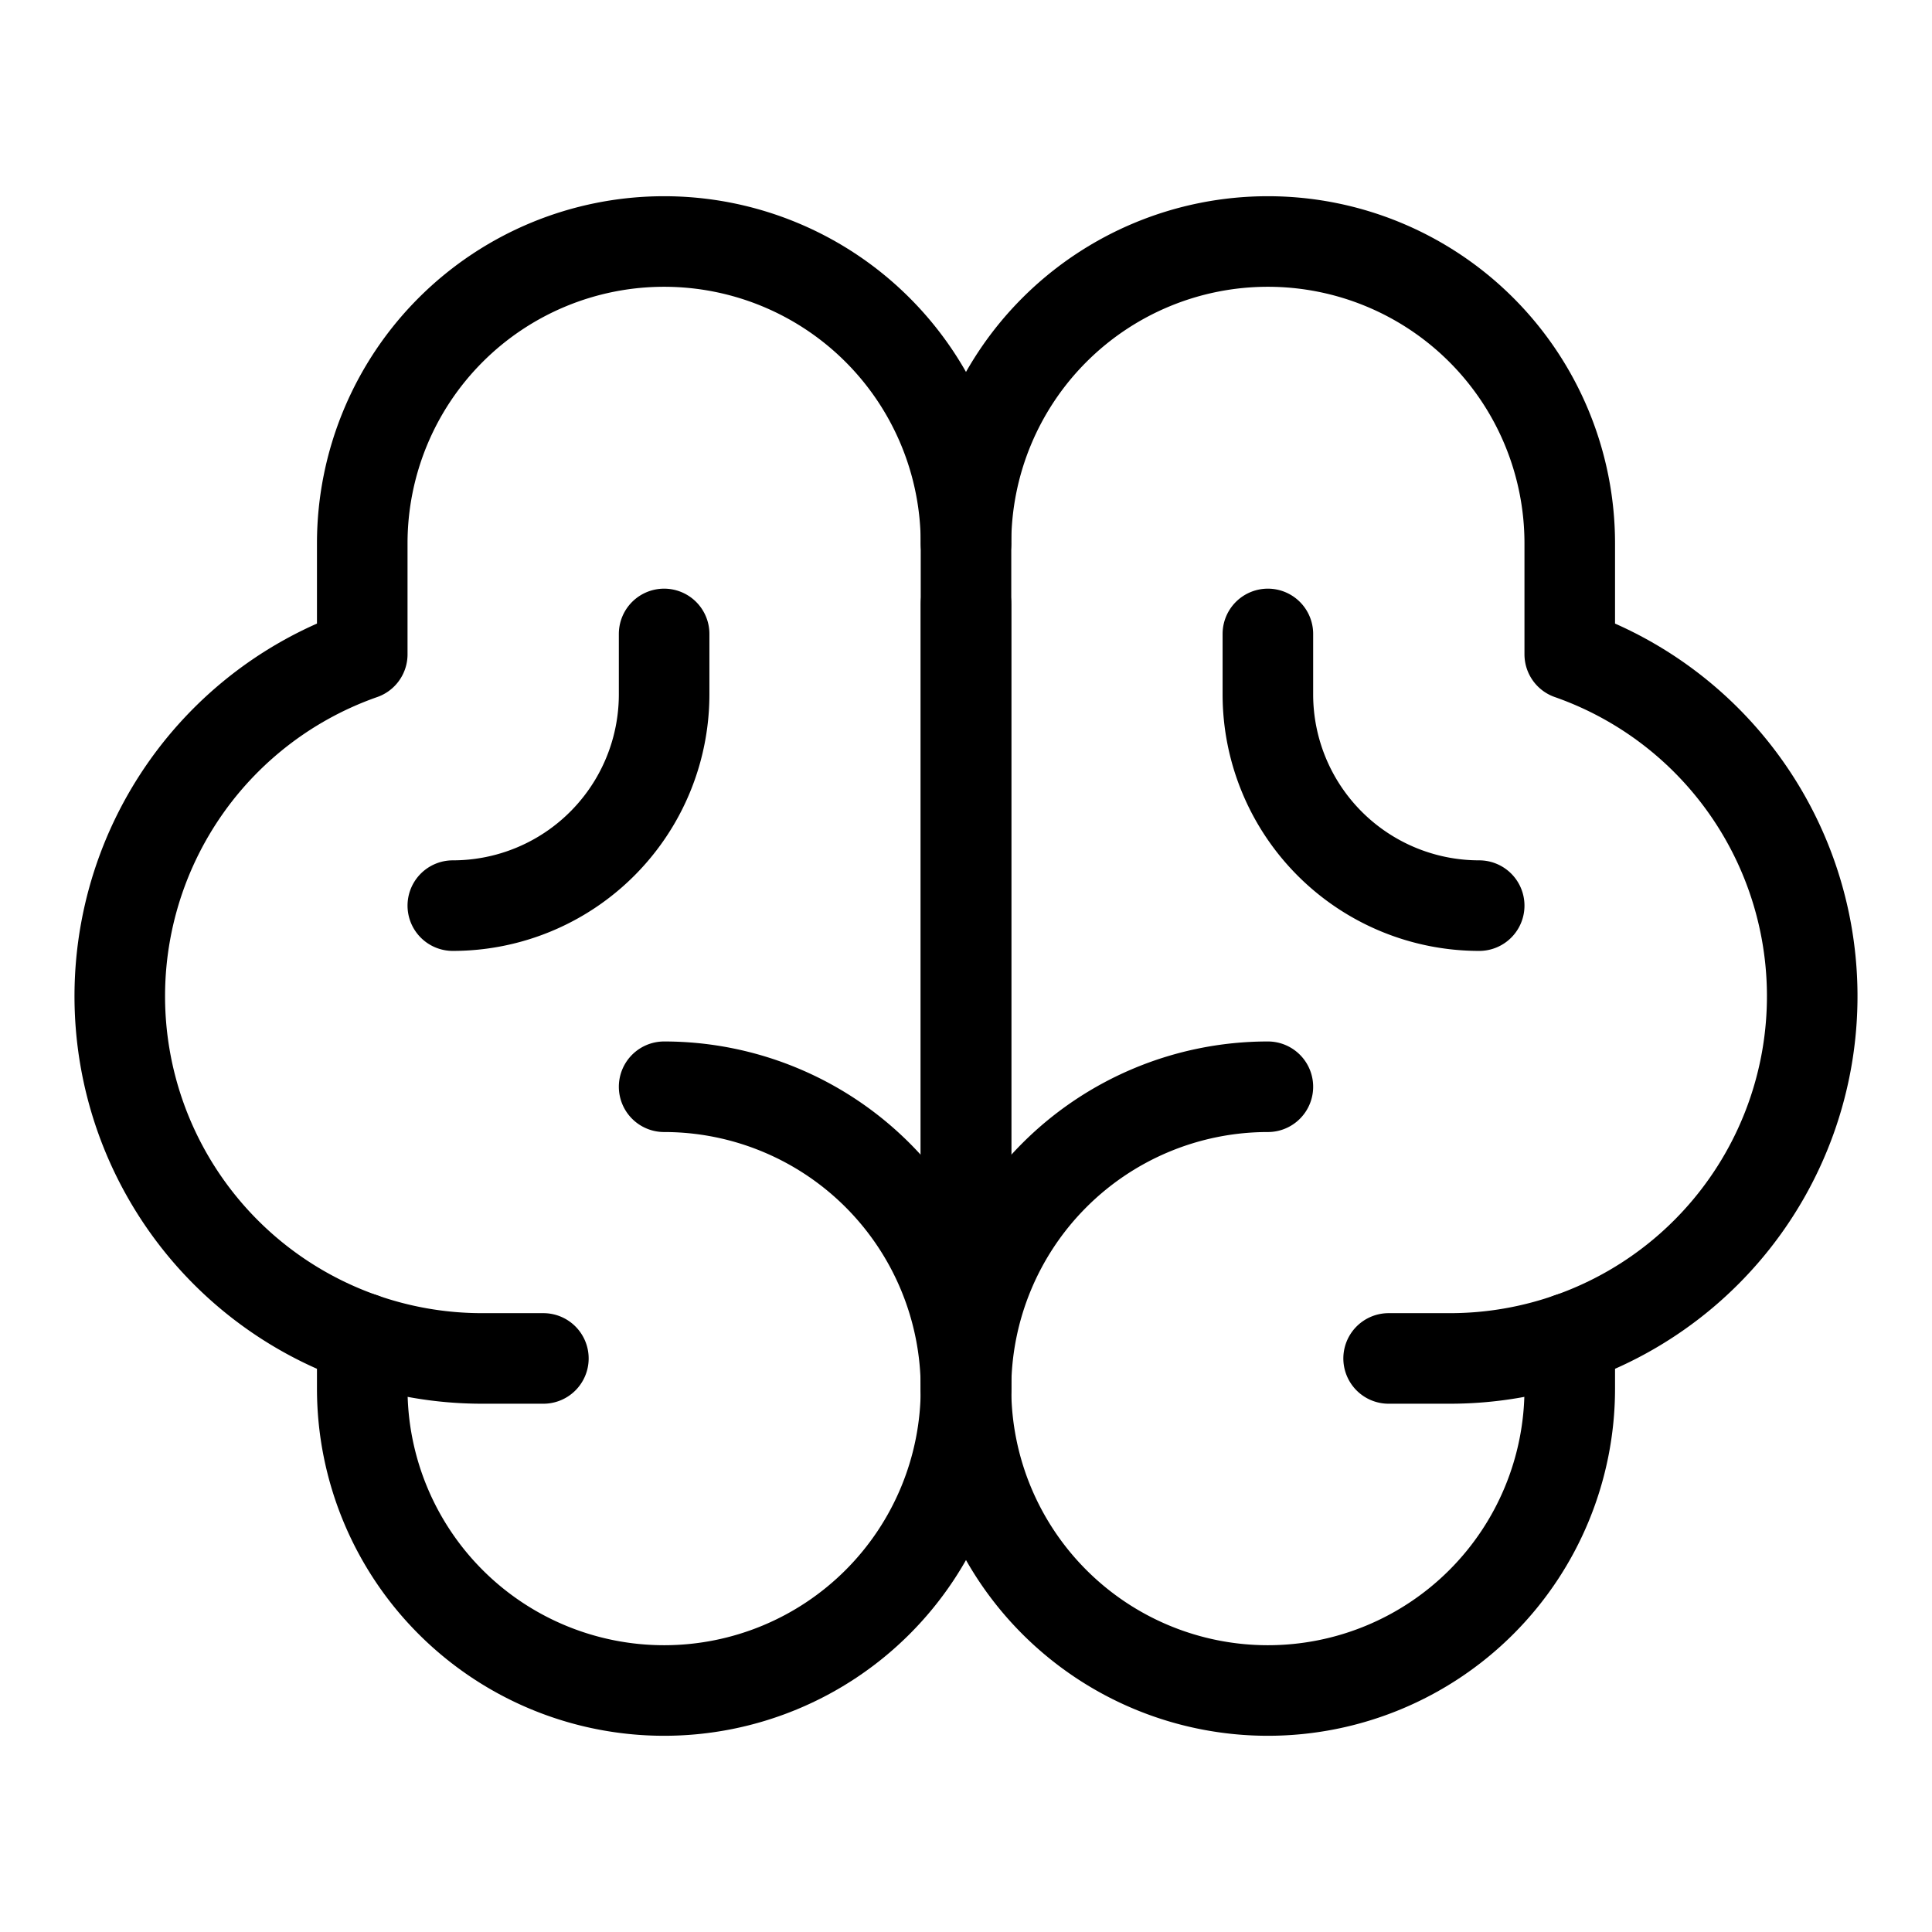
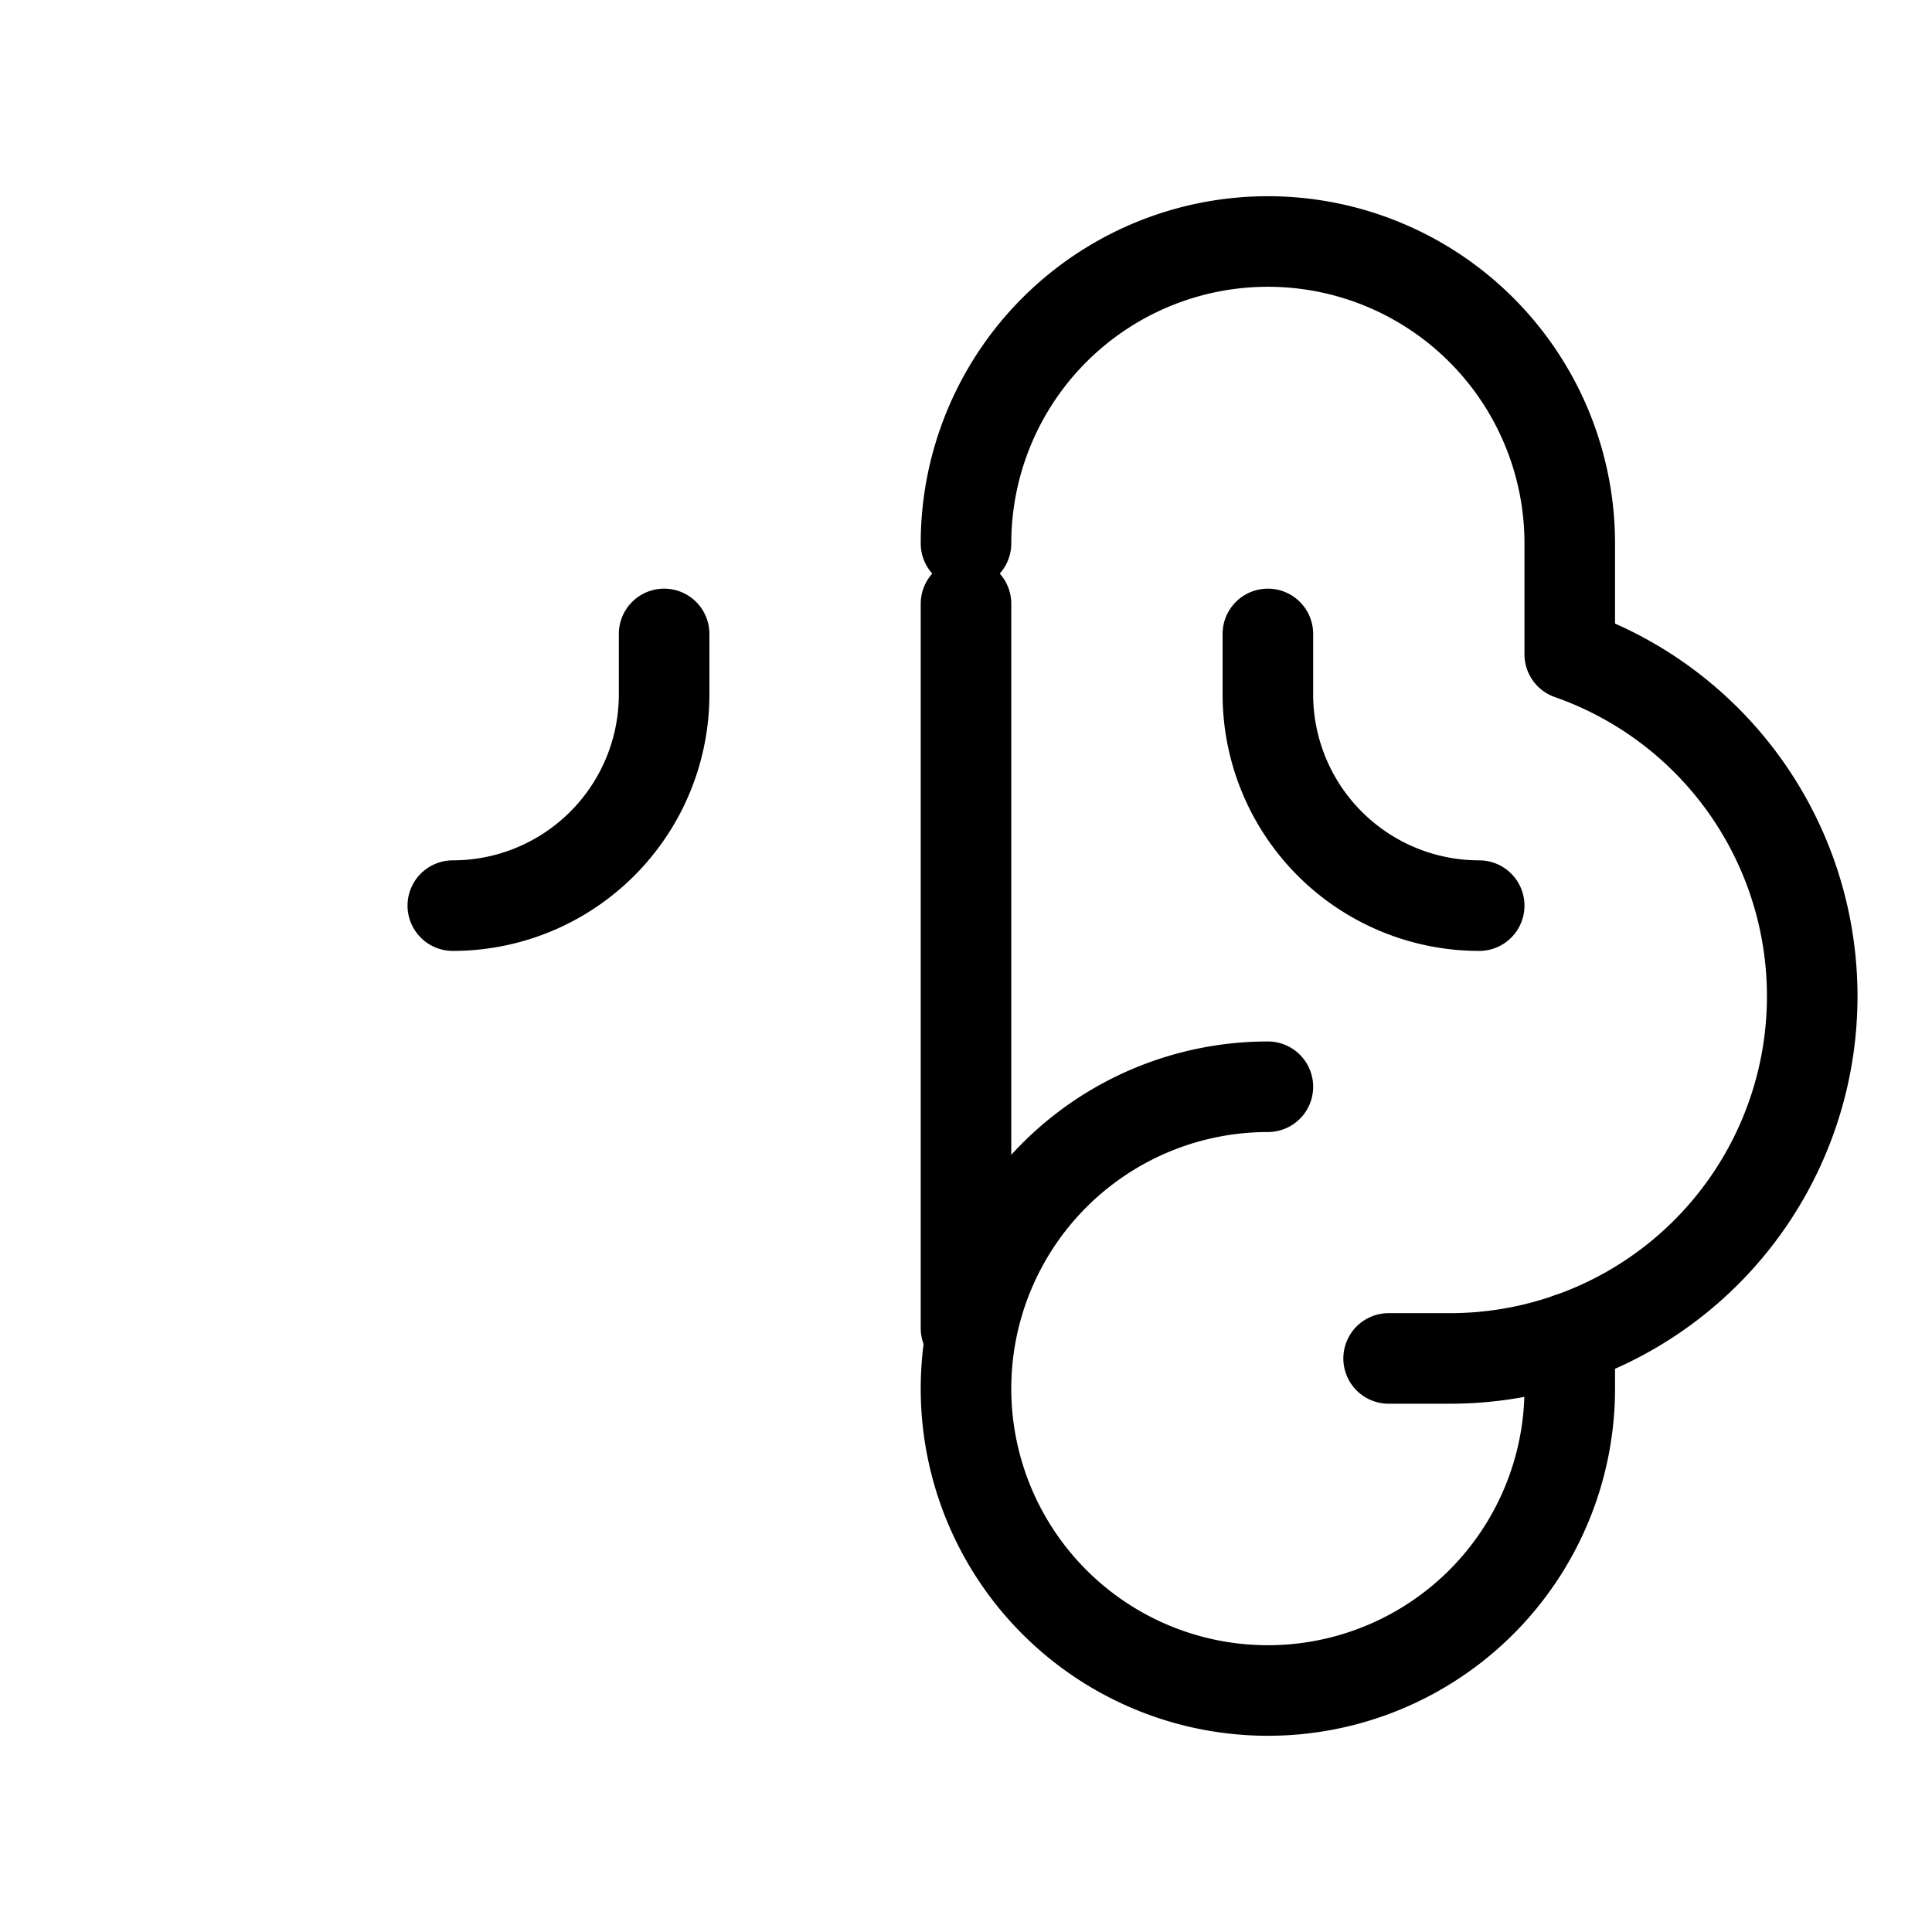
<svg xmlns="http://www.w3.org/2000/svg" viewBox="0 0 256 256">
-   <rect width="256" height="256" fill="none" />
  <line x1="128" y1="176" x2="128" y2="80" fill="none" stroke="#000" stroke-linecap="round" stroke-linejoin="round" stroke-width="12" />
-   <path d="M88,144a40,40,0,1,1-40,40v-6.7" fill="none" stroke="#000" stroke-linecap="round" stroke-linejoin="round" stroke-width="12" />
  <path d="M168,144a40,40,0,1,0,40,40v-6.7" fill="none" stroke="#000" stroke-linecap="round" stroke-linejoin="round" stroke-width="12" />
-   <path d="M72,180H64A48,48,0,0,1,48,86.7V72a40,40,0,0,1,80,0V184" fill="none" stroke="#000" stroke-linecap="round" stroke-linejoin="round" stroke-width="12" />
  <path d="M184,180h8a48,48,0,0,0,16-93.3V72a40,40,0,0,0-80,0" fill="none" stroke="#000" stroke-linecap="round" stroke-linejoin="round" stroke-width="12" />
  <path d="M88,84v8a28,28,0,0,1-28,28" fill="none" stroke="#000" stroke-linecap="round" stroke-linejoin="round" stroke-width="12" />
  <path d="M168,84v8a28,28,0,0,0,28,28" fill="none" stroke="#000" stroke-linecap="round" stroke-linejoin="round" stroke-width="12" />
</svg>